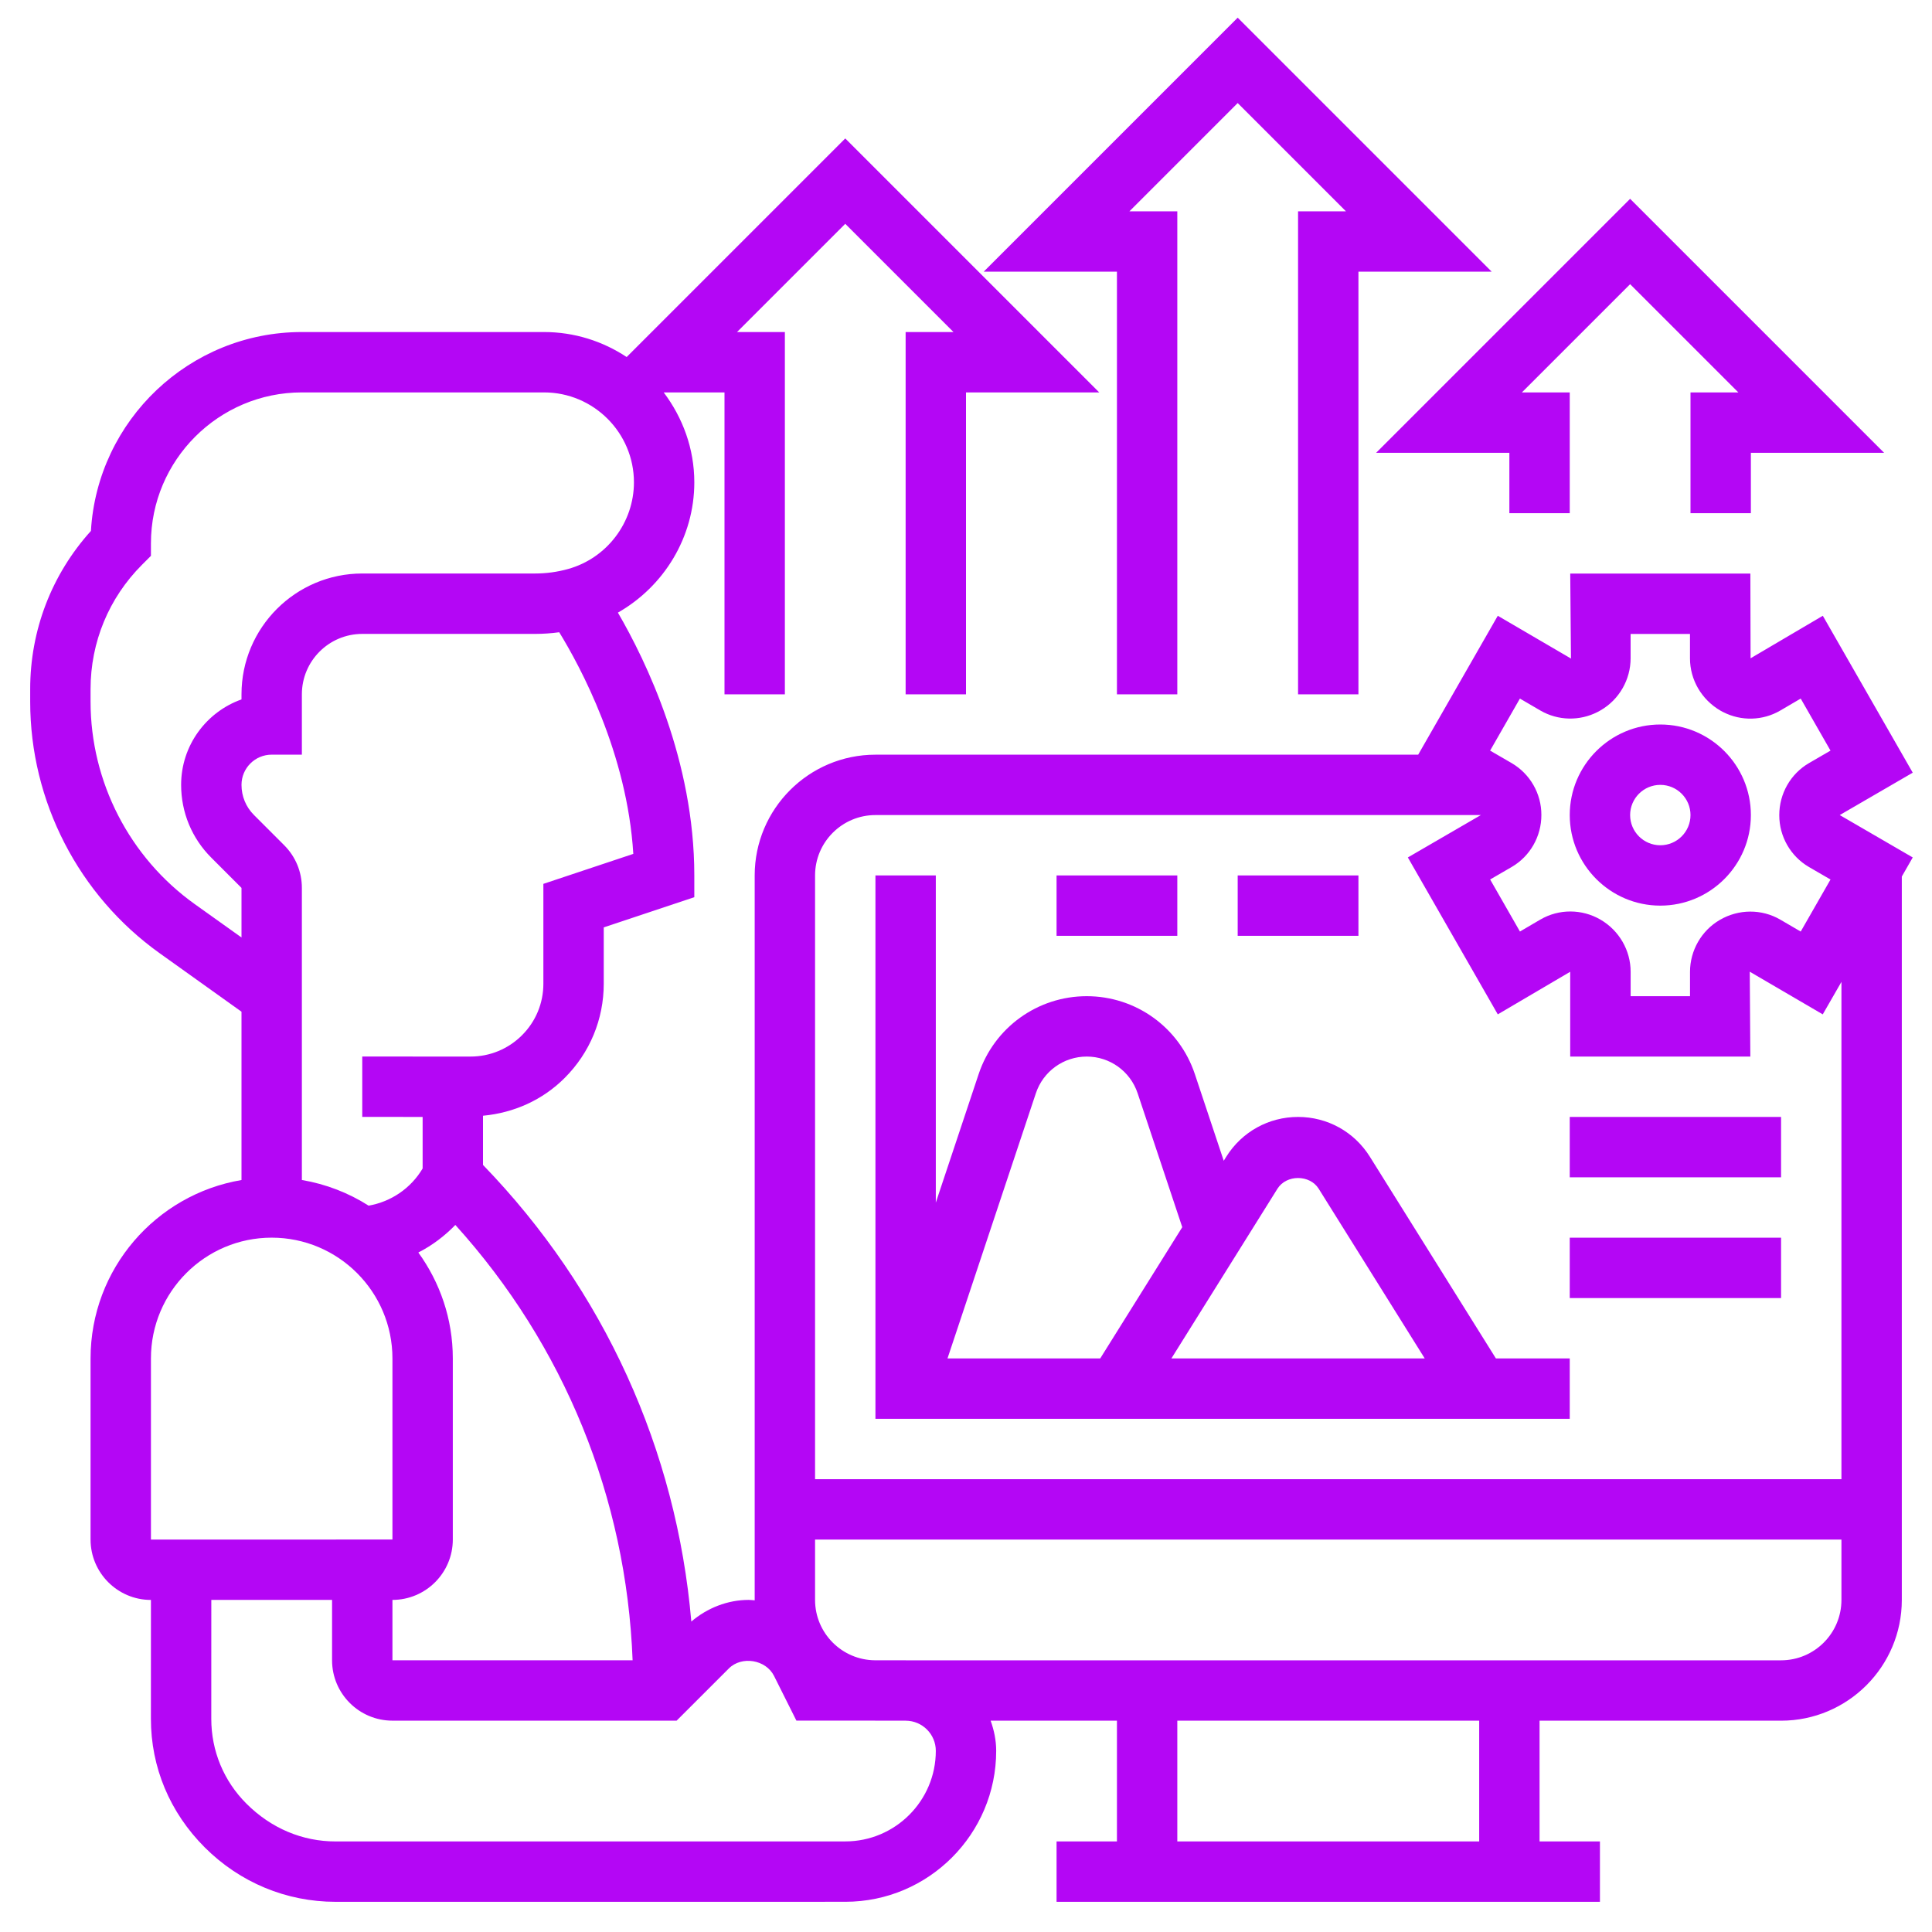
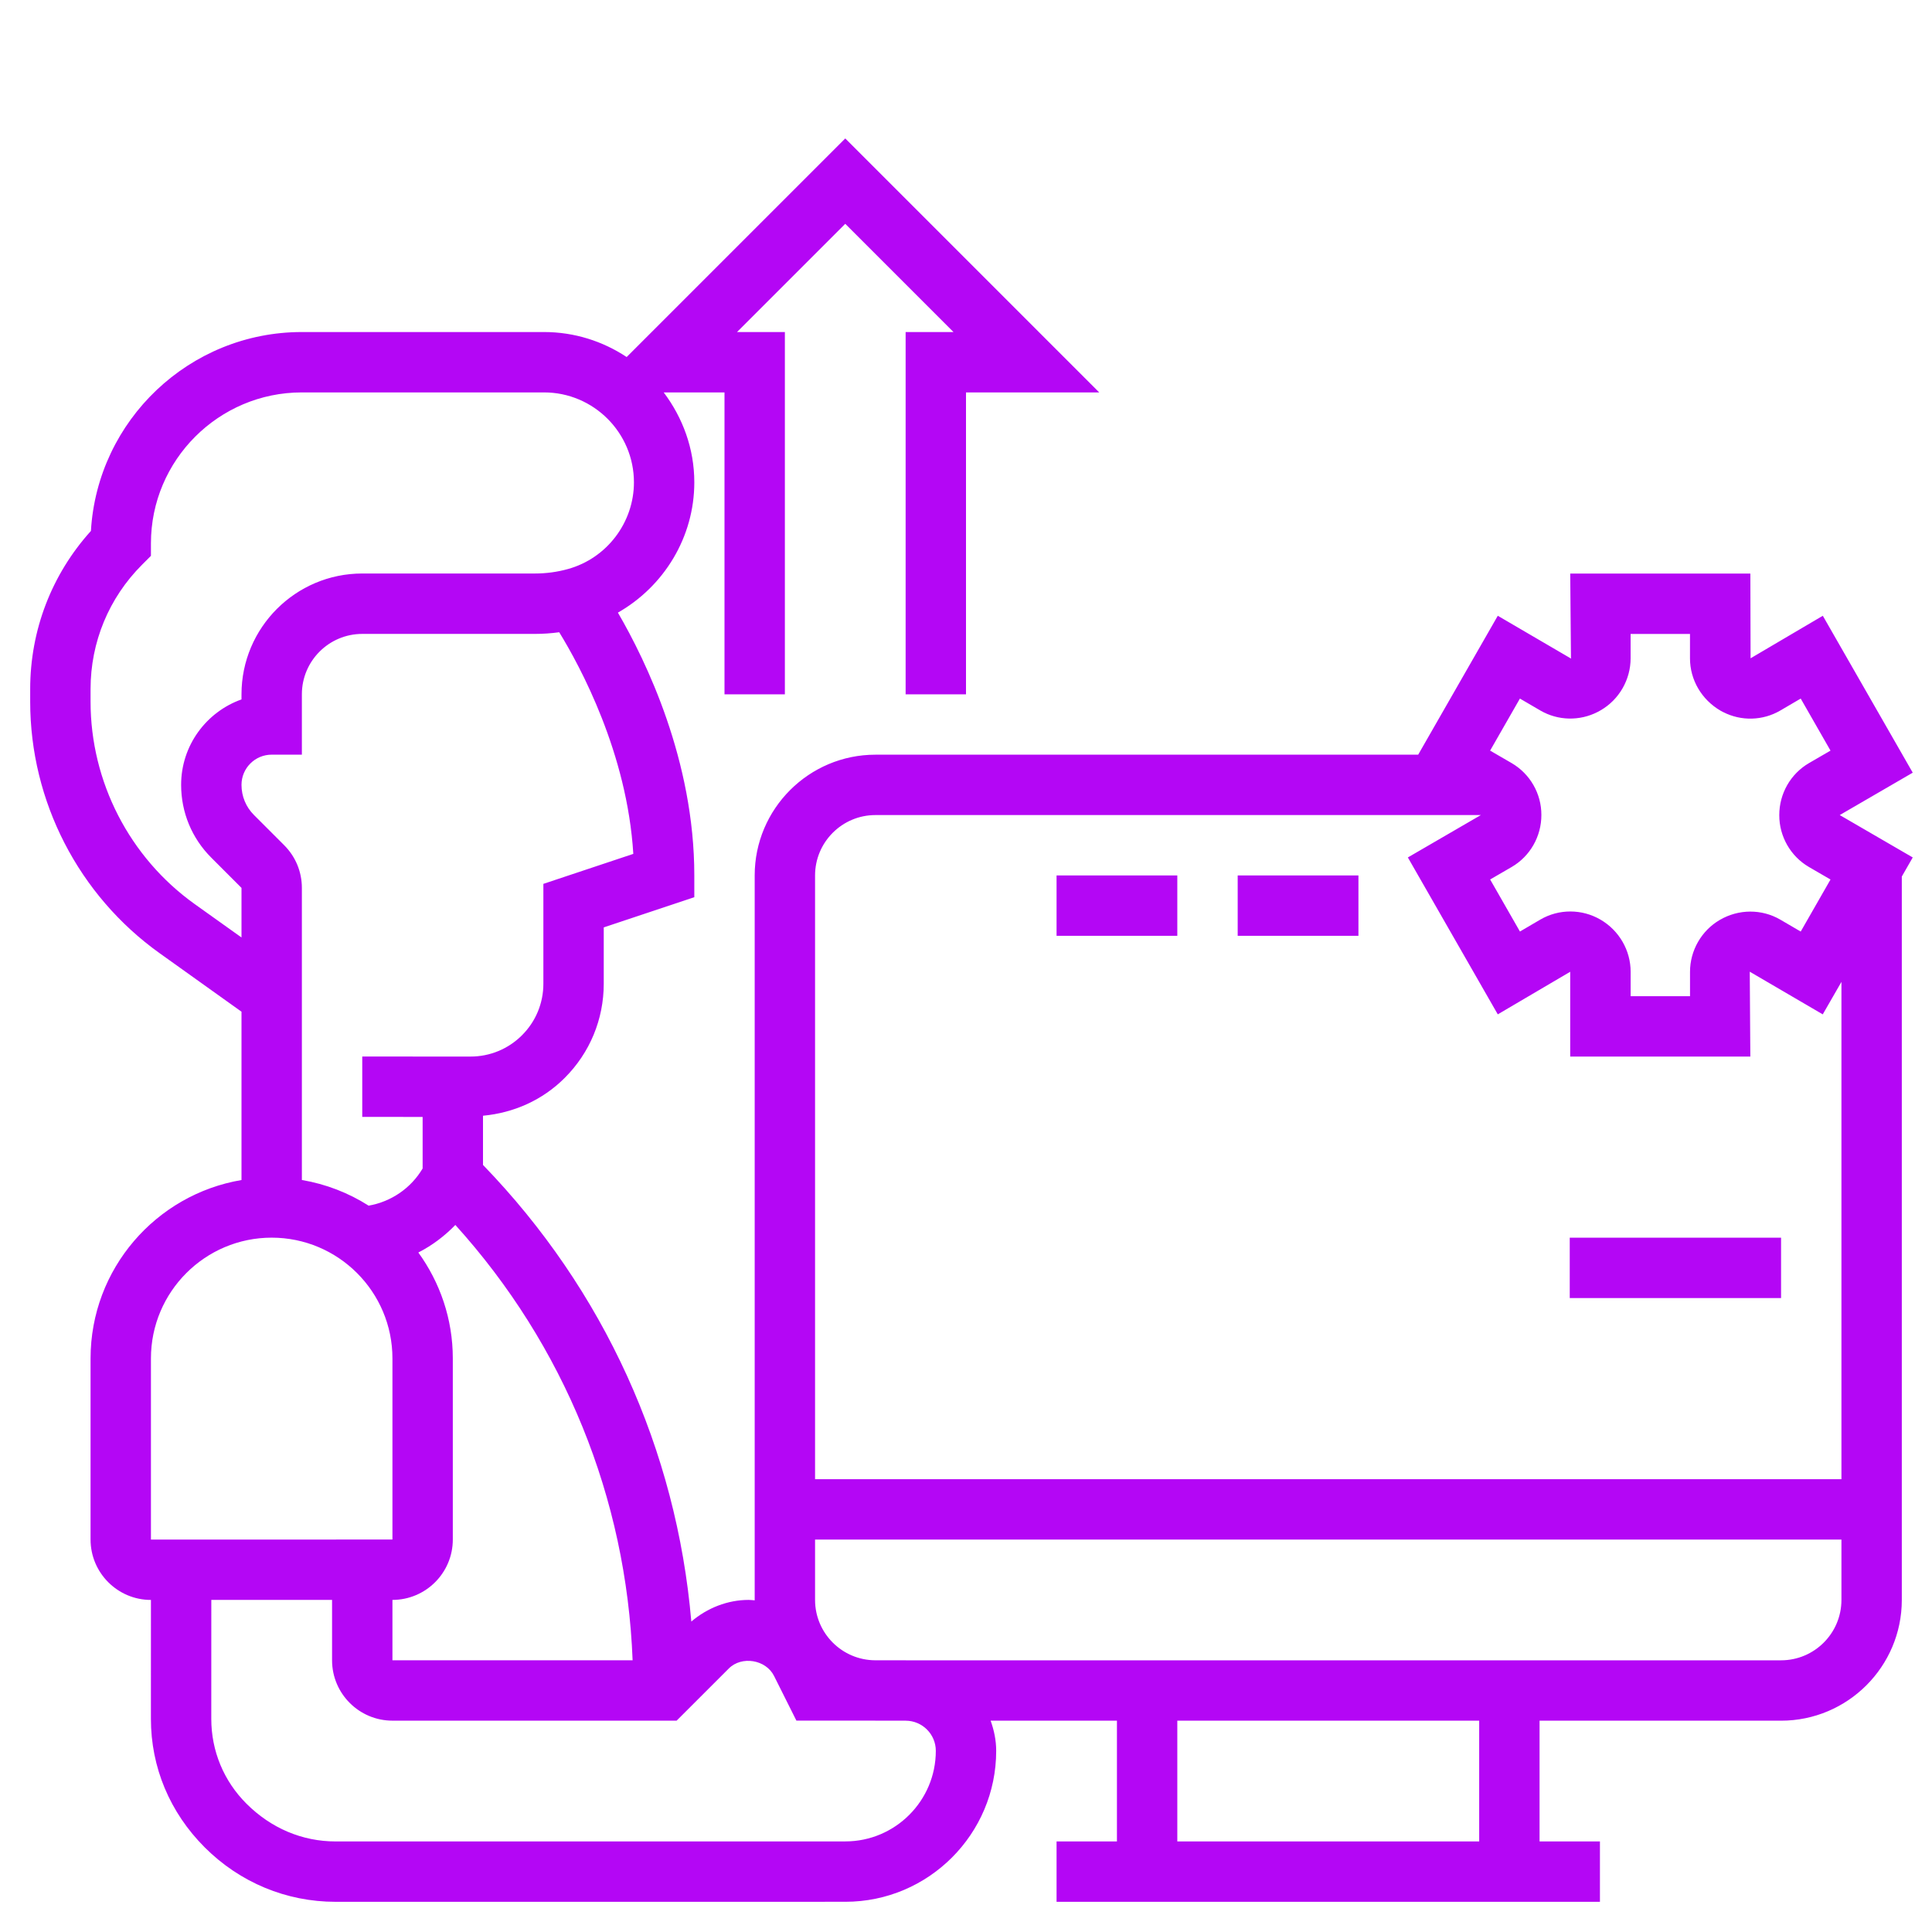
<svg xmlns="http://www.w3.org/2000/svg" id="_x33_0" enable-background="new 0 0 64 64" height="512" viewBox="0 0 64 64" width="512">
  <g>
    <g>
-       <path d="m55 30c1.654 0 3-1.346 3-3s-1.346-3-3-3-3 1.346-3 3 1.346 3 3 3zm0-4c.552 0 1 .448 1 1s-.448 1-1 1-1-.448-1-1 .448-1 1-1z" data-original="#000000" class="active-path" style="fill:#B406F5" data-old_color="#000000" />
      <path d="m60.944 27 2.418-1.404-2.979-5.198-2.393 1.409-.007-2.807h-5.967l.024 2.789.008.014-.014.008-2.418-1.413-2.637 4.602h-17.979c-2.206 0-4 1.794-4 4v24c0 .004.001.008.001.013-.066-.004-.131-.014-.199-.014-.698 0-1.373.266-1.901.717-.49-5.69-2.892-10.985-6.901-15.126v-1.63c1.021-.095 1.973-.518 2.707-1.253.834-.834 1.293-1.942 1.293-3.121v-1.865l3-1v-.721c0-3.807-1.597-7.101-2.531-8.706 1.527-.87 2.531-2.502 2.531-4.315 0-1.121-.386-2.145-1.013-2.979h2.013v10h2v-12h-1.586l3.586-3.586 3.586 3.586h-1.586v12h2v-10h4.414l-8.414-8.414-7.241 7.241c-.787-.521-1.727-.828-2.739-.828h-8.02c-3.722 0-6.774 2.92-6.988 6.589-1.3 1.44-2.012 3.286-2.012 5.24v.415c0 3.301 1.604 6.416 4.289 8.334l2.711 1.937v5.576c-2.833.478-5 2.942-5 5.91v6c0 1.102.897 2 2 2l-.001 3.94c0 1.596.621 3.096 1.786 4.26 1.162 1.16 2.7 1.8 4.331 1.8l16.887-.001c2.756 0 4.997-2.243 4.997-5 0-.352-.072-.685-.184-.999h4.184v4h-2v2h18v-2h-2v-4h8c2.206 0 4-1.794 4-4v-23.964l.362-.632zm-10.868-1.721-.714-.414.987-1.724.678.396c.583.339 1.298.354 1.896.048l.107-.059c.608-.354.986-1.014.986-1.719v-.807h1.967v.809c0 .705.378 1.364 1.013 1.734l.012.006c.018.01.035.02.053.029l.024.012c.596.304 1.308.287 1.89-.053l.676-.396.987 1.724-.715.415c-.607.354-.984 1.011-.982 1.724-.002.705.375 1.362.982 1.716l.715.415-.987 1.724-.678-.396c-.614-.356-1.377-.355-2.003.011-.608.354-.986 1.014-.986 1.719v.807h-1.967v-.809c0-.705-.378-1.364-.995-1.725s-1.382-.363-1.996-.004l-.676.396-.987-1.724.715-.415c.607-.354.984-1.011.982-1.724.002-.704-.375-1.361-.984-1.716zm-29.12 29.72h-7.956v-2c1.103 0 2-.897 2-2v-6c0-1.31-.427-2.52-1.142-3.508.456-.233.869-.544 1.226-.913 3.608 3.991 5.664 9.037 5.872 14.421zm-2.956-25.72v3.307c0 .645-.251 1.251-.707 1.707s-1.063.707-1.707.707l-3.586-.001v2l2 .001v1.708c-.389.655-1.042 1.1-1.789 1.231-.661-.421-1.409-.714-2.211-.85v-9.675c0-.533-.207-1.035-.586-1.415l-1.001-1.001c-.267-.266-.413-.621-.413-.999 0-.552.448-1 1-1h1v-2c0-1.103.897-2 2-2h5.722c.269 0 .537-.019.803-.055.695 1.132 2.251 4.005 2.454 7.342zm-11.549.671c-2.161-1.544-3.451-4.051-3.451-6.707v-.415c0-1.557.606-3.021 1.707-4.122l.293-.293v-.414c0-2.757 2.243-5 5-5h8.021c1.643 0 2.979 1.337 2.979 2.979 0 1.331-.896 2.512-2.179 2.87-.356.1-.727.15-1.1.15h-5.721c-2.206 0-4 1.794-4 4v.171c-1.164.413-2 1.525-2 2.829 0 .913.355 1.771 1 2.414l1 1.001v1.642zm-1.451 15.049c0-2.206 1.794-4 4-4s4 1.794 4 4v6l-8 .002zm26 13c0 1.654-1.345 3-2.997 3l-16.887.001c-1.097 0-2.133-.432-2.954-1.253-.75-.749-1.163-1.746-1.163-2.808l.001-3.94h4v2c0 1.103.897 2 2 2h9.414l1.727-1.726c.425-.429 1.229-.298 1.5.244l.741 1.481h2.609c.003.001.006.002.009.002h1.005c.549.003.995.449.995.999zm18 3.001h-10v-4h10zm10-6h-28.99c-.003 0-.006-.001-.01-.001h-1.01c-1.098-.005-1.99-.9-1.99-1.999v-2h34v2c0 1.103-.897 2-2 2zm2-6h-34v-20c0-1.103.897-2 2-2h20.055l-2.418 1.404 2.979 5.198 2.399-1.411v2.809h5.967l-.019-2.811 2.418 1.413.619-1.076z" data-original="#000000" class="active-path" style="fill:#B406F5" data-old_color="#000000" />
-       <path d="m45.378 38.317c-.517-.825-1.405-1.317-2.378-1.317s-1.861.492-2.378 1.317l-.084.135-.957-2.871c-.515-1.544-1.954-2.581-3.581-2.581s-3.066 1.037-3.581 2.581l-1.419 4.257v-10.838h-2v18h23v-2h-2.446zm-1.695 1.061 3.513 5.622h-8.392l3.513-5.622c.297-.473 1.069-.473 1.366 0zm-9.368-3.164c.243-.726.919-1.214 1.685-1.214s1.442.488 1.685 1.214l1.479 4.438-2.718 4.348h-5.059z" data-original="#000000" class="active-path" style="fill:#B406F5" data-old_color="#000000" />
      <path d="m52 41h7v2h-7z" data-original="#000000" class="active-path" style="fill:#B406F5" data-old_color="#000000" />
-       <path d="m52 37h7v2h-7z" data-original="#000000" class="active-path" style="fill:#B406F5" data-old_color="#000000" />
      <path d="m35 29h4v2h-4z" data-original="#000000" class="active-path" style="fill:#B406F5" data-old_color="#000000" />
      <path d="m41 29h4v2h-4z" data-original="#000000" class="active-path" style="fill:#B406F5" data-old_color="#000000" />
-       <path d="m37 23h2v-16h-1.586l3.586-3.586 3.586 3.586h-1.586v16h2v-14h4.414l-8.414-8.414-8.414 8.414h4.414z" data-original="#000000" class="active-path" style="fill:#B406F5" data-old_color="#000000" />
-       <path d="m50 15v2h2v-4h-1.586l3.586-3.586 3.586 3.586h-1.586v4h2v-2h4.414l-8.414-8.414-8.414 8.414z" data-original="#000000" class="active-path" style="fill:#B406F5" data-old_color="#000000" />
    </g>
  </g>
</svg>